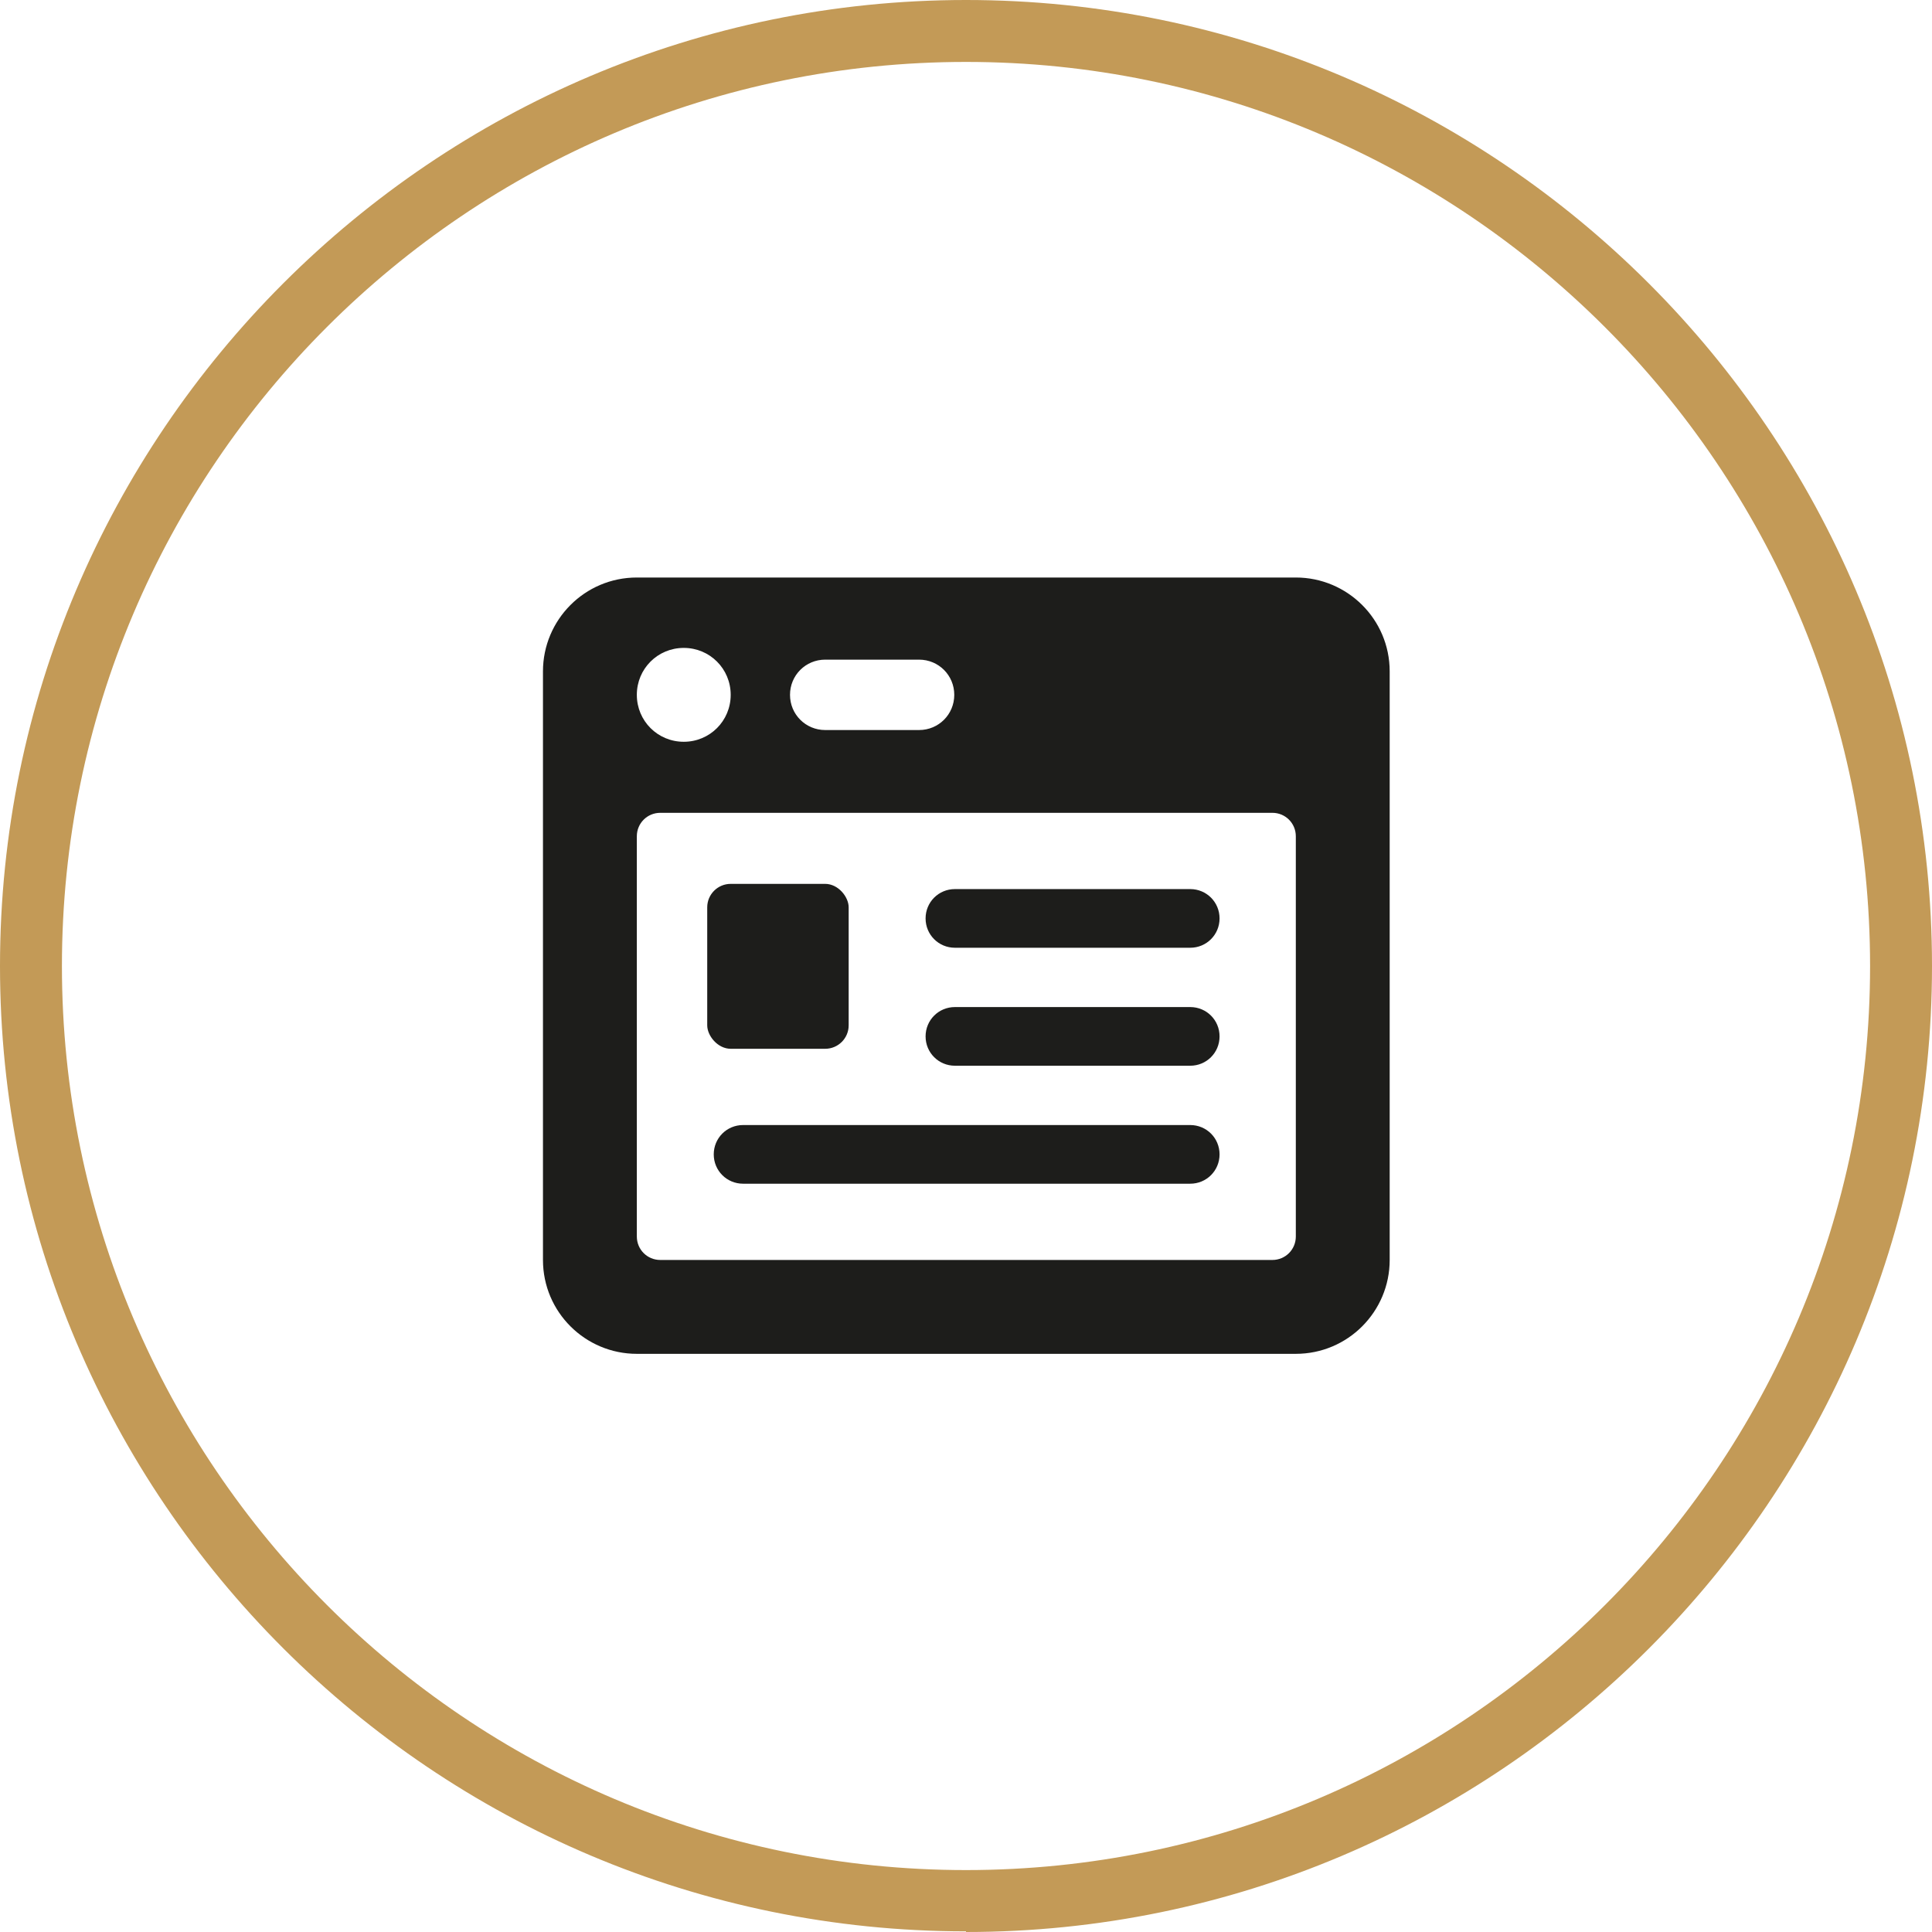
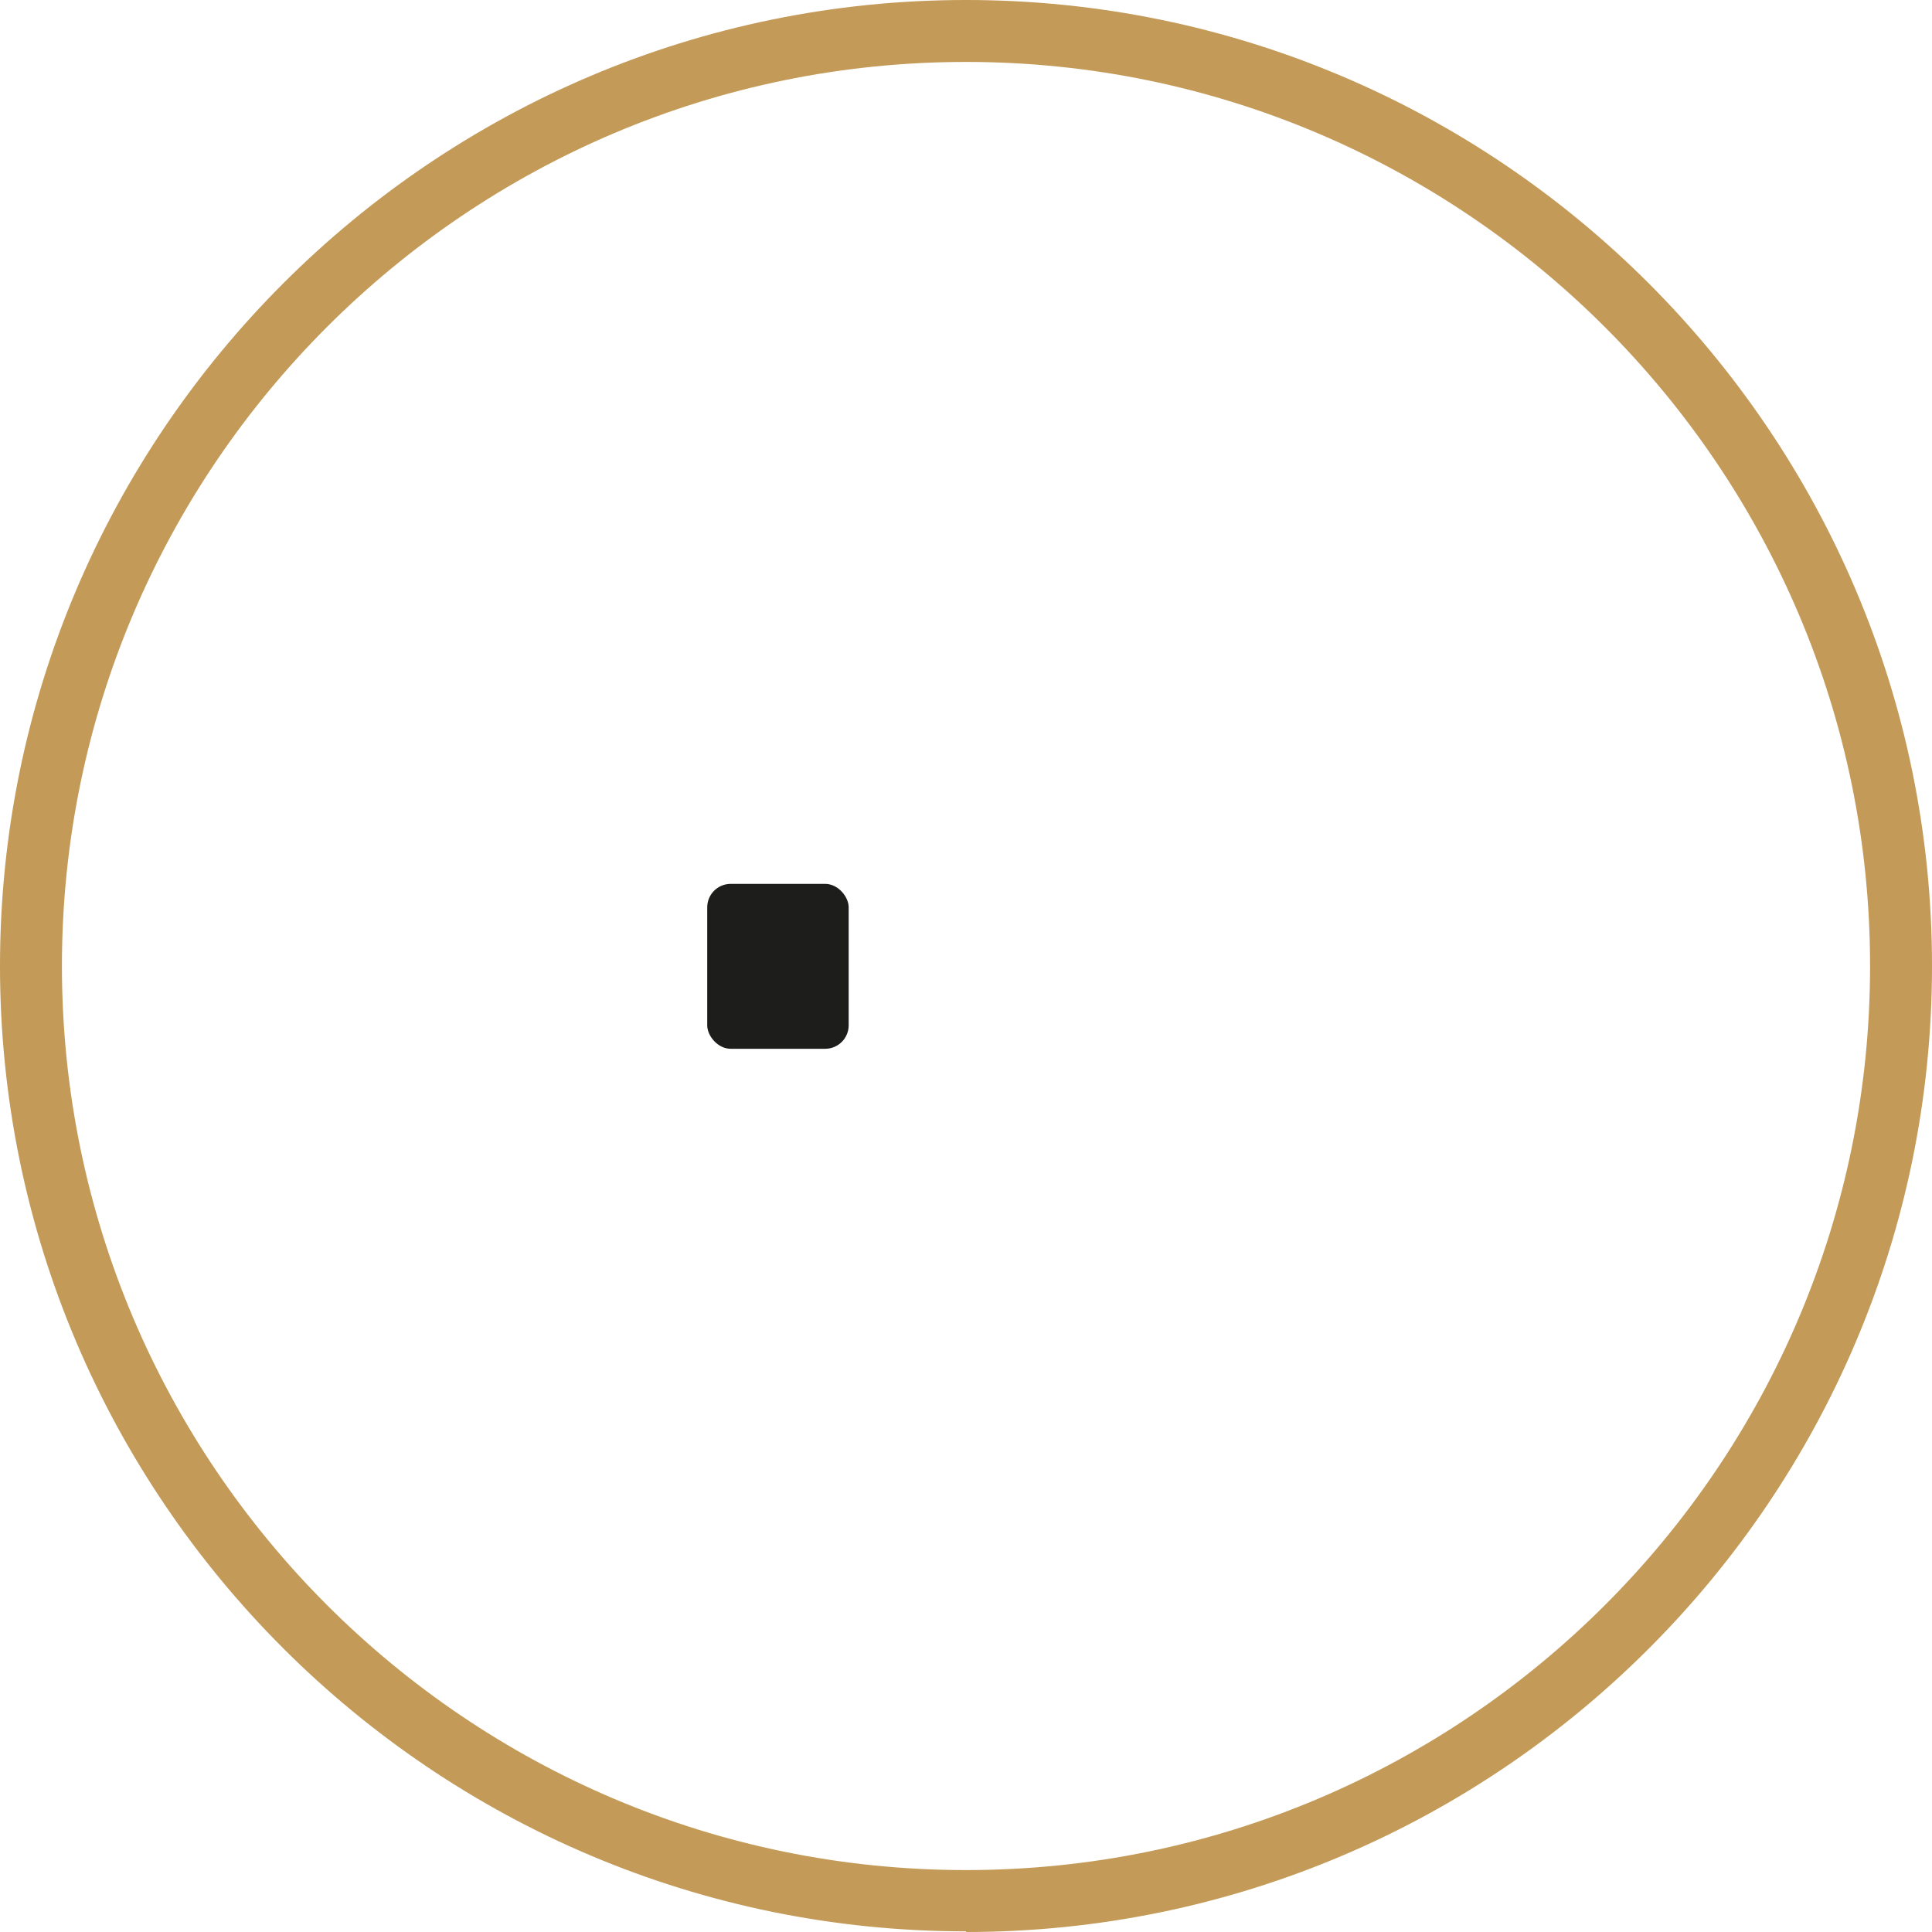
<svg xmlns="http://www.w3.org/2000/svg" id="Warstwa_2" viewBox="0 0 29.64 29.64">
  <defs>
    <style>.cls-1{fill:#c39a57;}.cls-2{fill:#1d1d1b;}</style>
  </defs>
  <g id="Warstwa_2-2">
    <g id="Warstwa_1-2">
      <path class="cls-1" d="m14.82,29.63C6.65,29.63,0,22.99,0,14.82S6.65,0,14.82,0s14.82,6.65,14.82,14.82-6.65,14.82-14.82,14.82h0ZM14.82.95C7.17.95.95,7.17.95,14.82s6.22,13.87,13.87,13.87,13.87-6.22,13.87-13.87S22.46.95,14.82.95Z" />
    </g>
    <rect class="cls-2" x="10.85" y="13.56" width="2.17" height="2.53" rx=".36" ry=".36" />
-     <path class="cls-2" d="m19.88,8.86h-10.11c-.8,0-1.44.65-1.44,1.44v9.03c0,.8.65,1.44,1.44,1.44h10.11c.8,0,1.44-.65,1.44-1.44v-9.03c0-.8-.65-1.44-1.44-1.44Zm-7.22,1.26h1.44c.3,0,.54.24.54.54s-.24.54-.54.54h-1.44c-.3,0-.54-.24-.54-.54s.24-.54.54-.54Zm-2.17-.18c.4,0,.72.32.72.72s-.32.72-.72.72-.72-.32-.72-.72.32-.72.72-.72Zm9.39,9.03c0,.2-.16.36-.36.36h-9.39c-.2,0-.36-.16-.36-.36v-6.14c0-.2.16-.36.36-.36h9.39c.2,0,.36.16.36.36v6.14Zm-1.62-5.33h-3.61c-.25,0-.45.2-.45.45s.2.45.45.45h3.61c.25,0,.45-.2.45-.45s-.2-.45-.45-.45Zm0,1.81h-3.61c-.25,0-.45.2-.45.45s.2.45.45.45h3.61c.25,0,.45-.2.45-.45s-.2-.45-.45-.45Zm0,1.81h-6.86c-.25,0-.45.2-.45.45s.2.45.45.45h6.86c.25,0,.45-.2.45-.45s-.2-.45-.45-.45Z" />
  </g>
</svg>